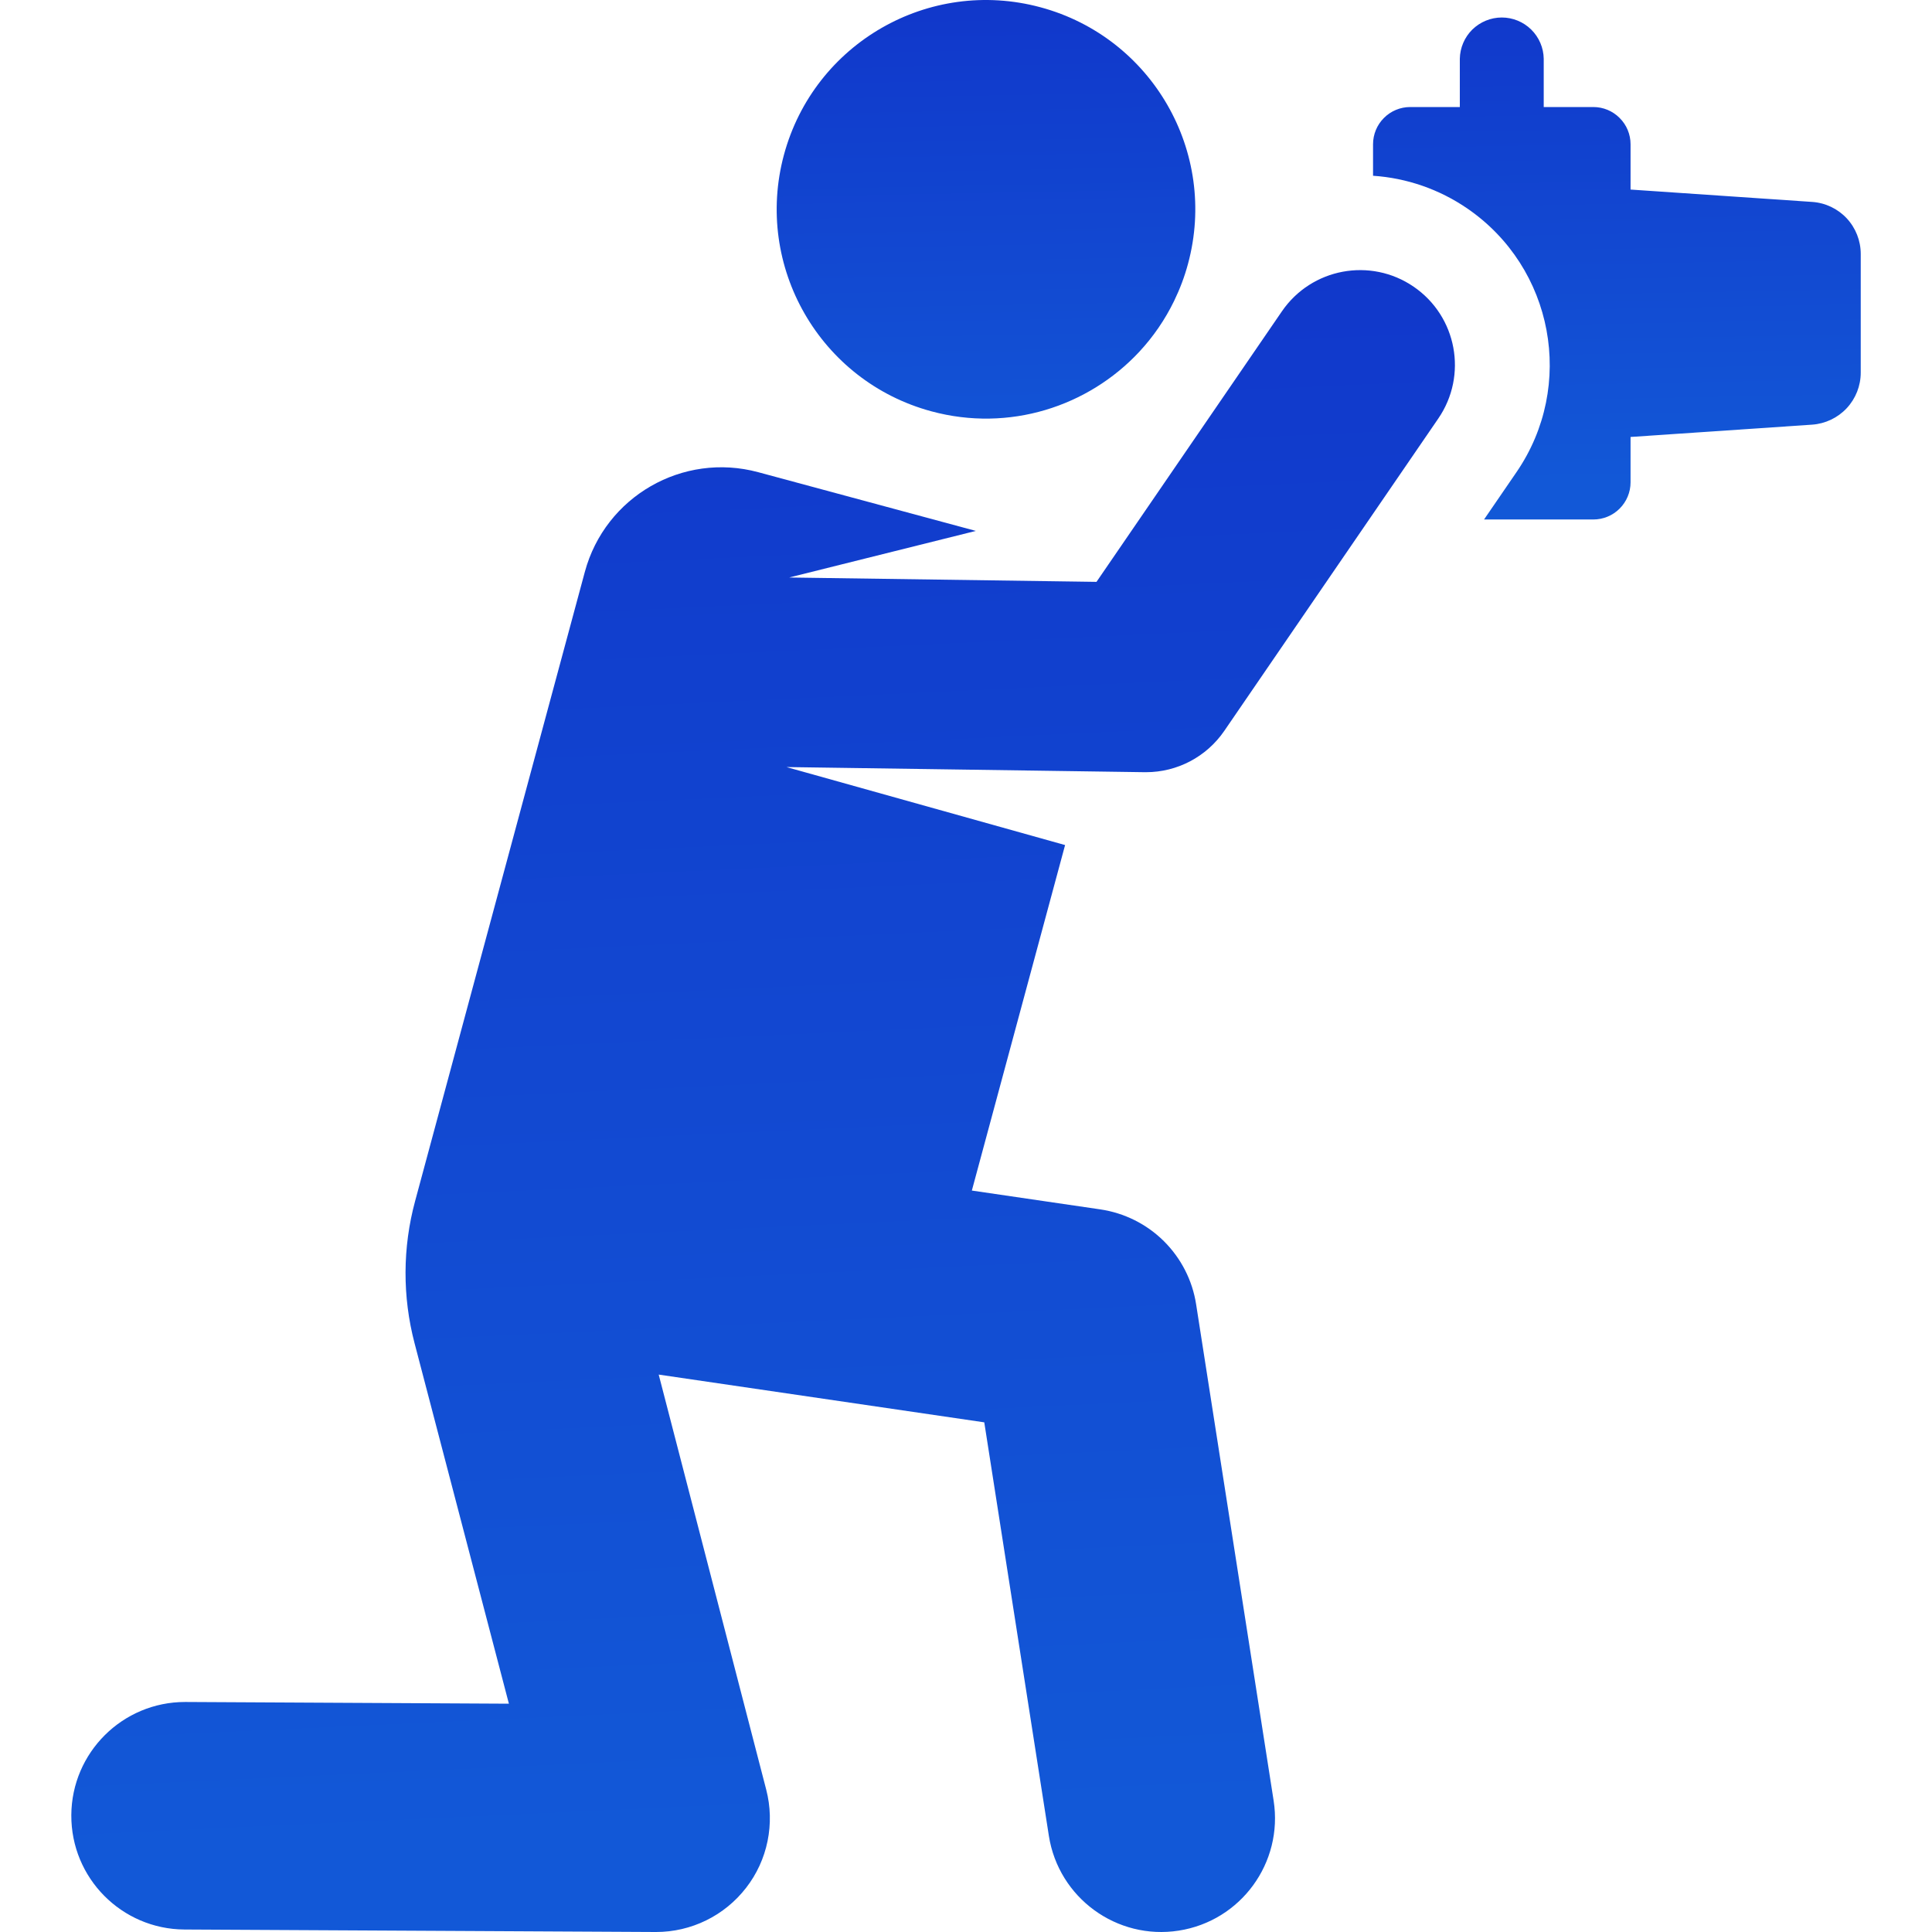
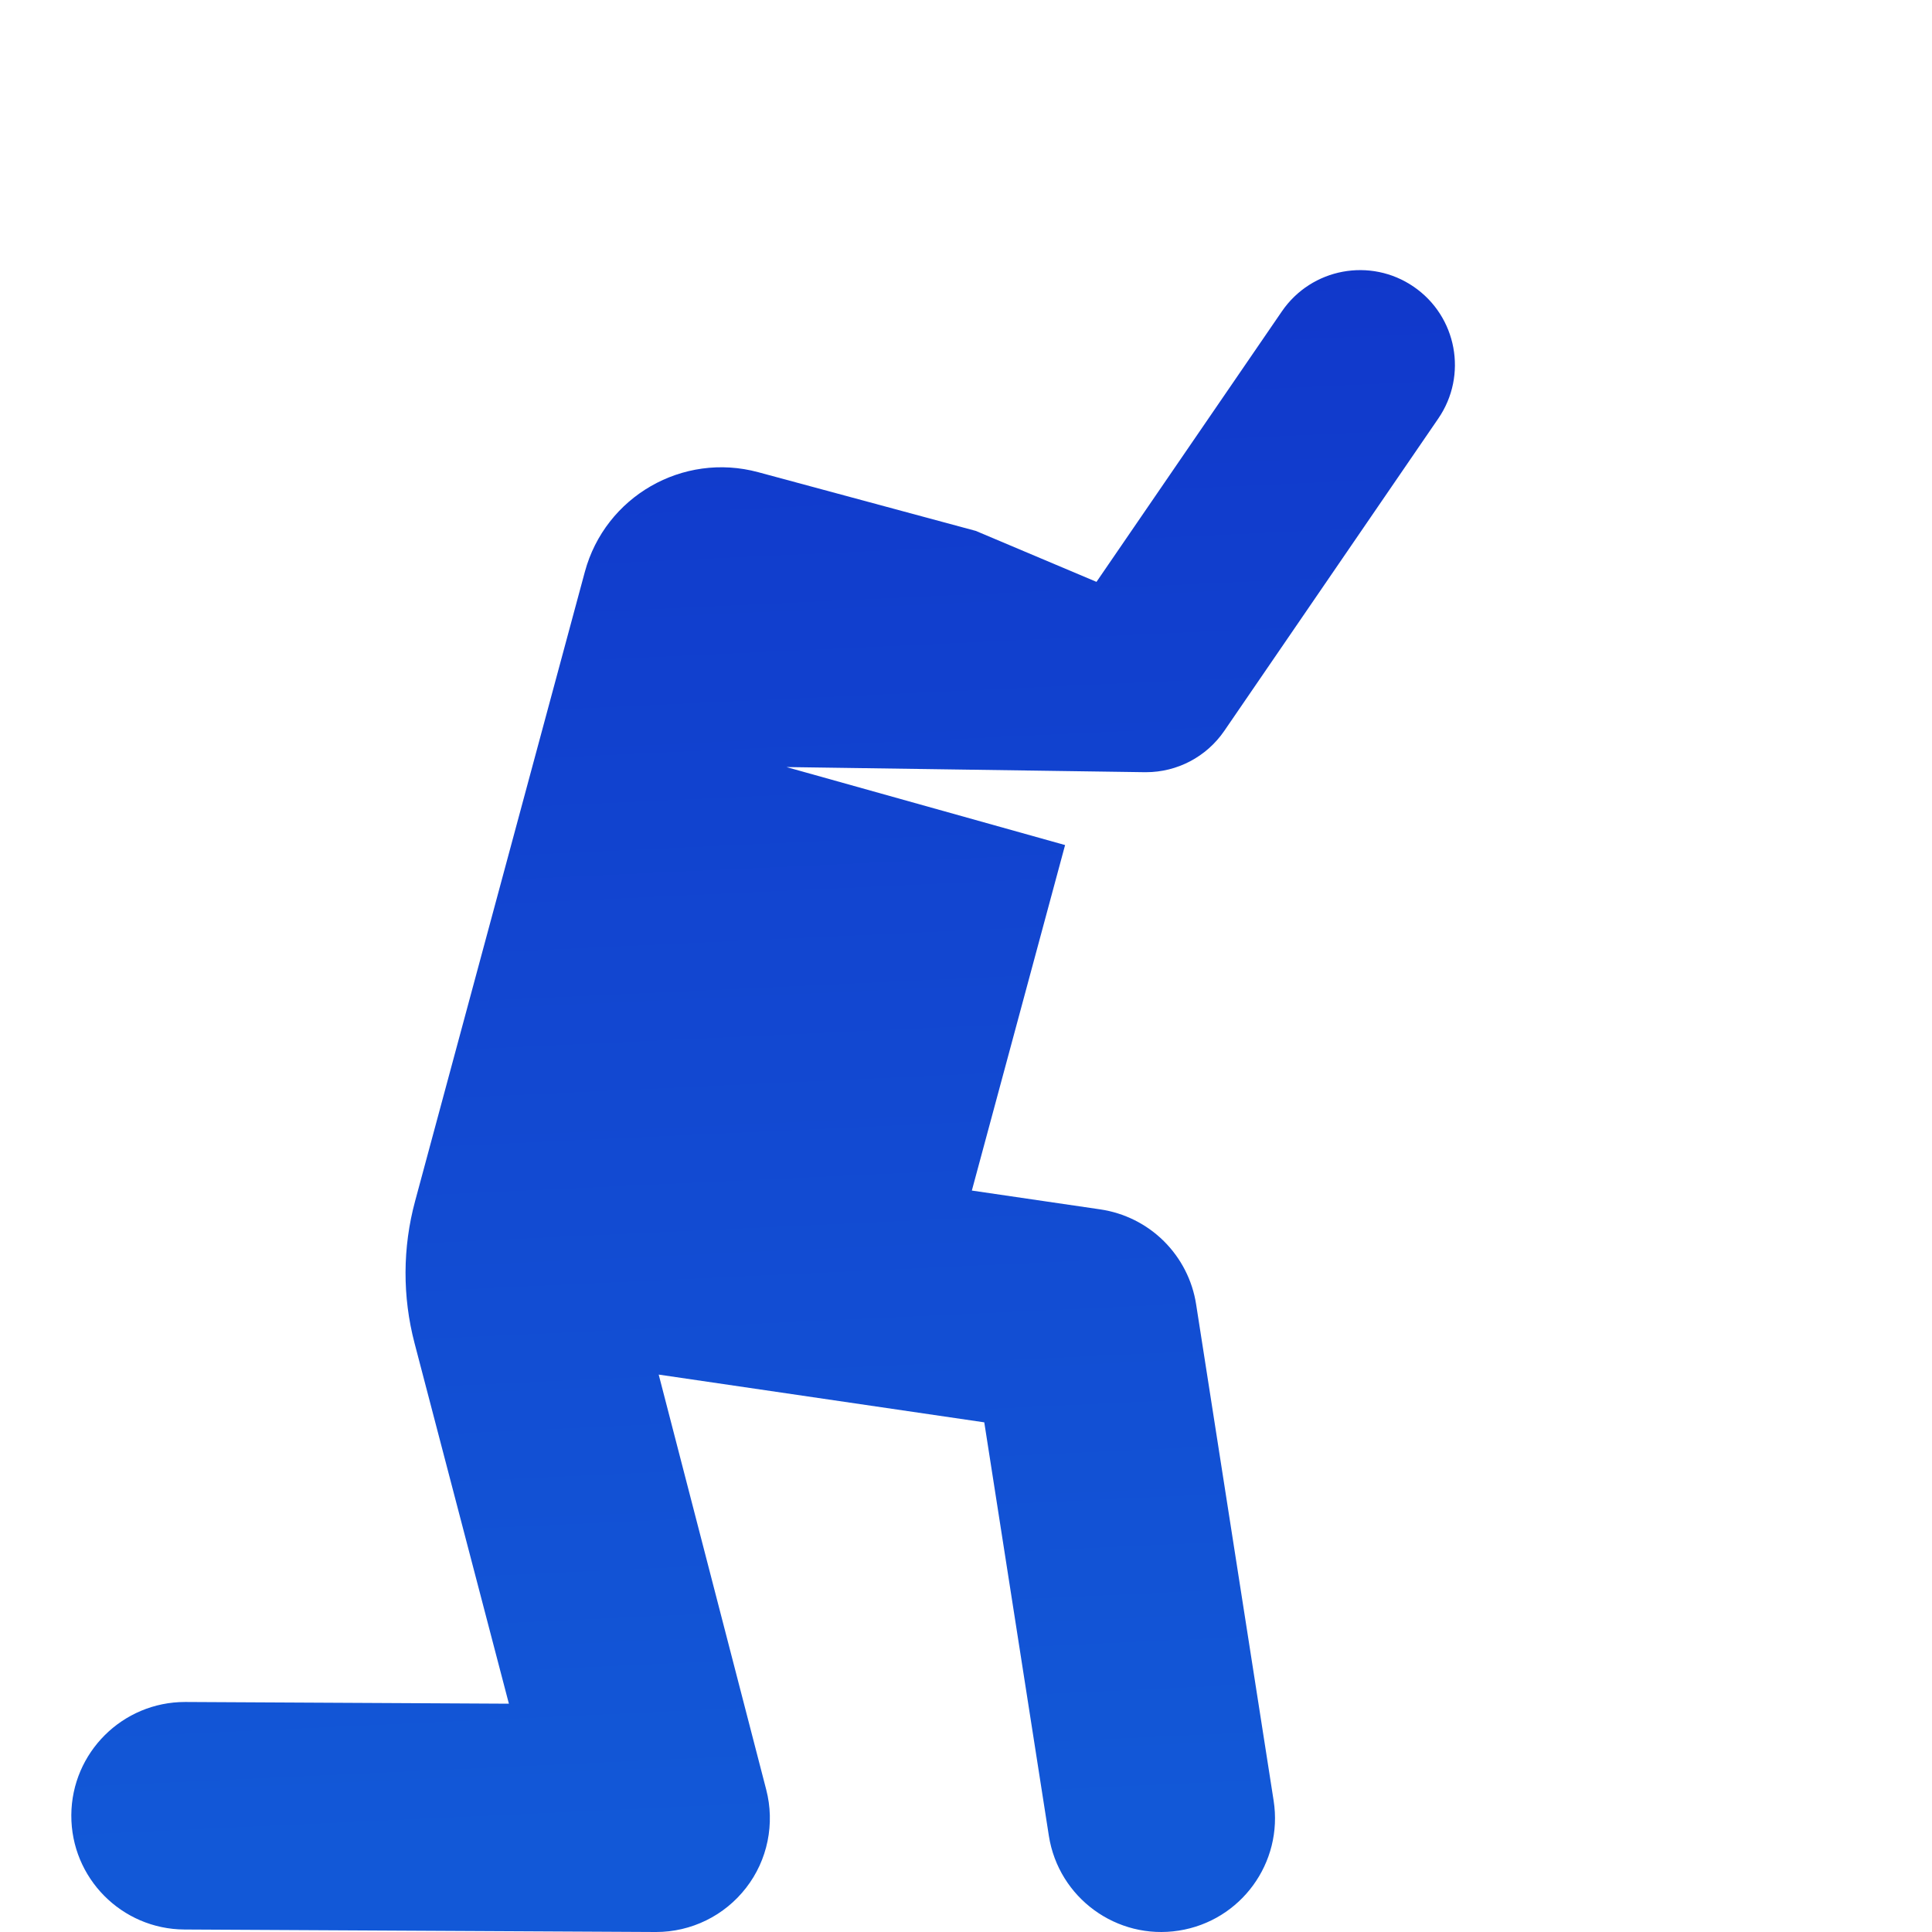
<svg xmlns="http://www.w3.org/2000/svg" width="35" height="35" viewBox="0 0 35 35" fill="none">
-   <path d="M32.829 3.658L29.539 3.434V2.613C29.539 2.434 29.468 2.263 29.341 2.137C29.215 2.01 29.044 1.939 28.865 1.939H27.966V1.064C27.963 0.865 27.881 0.675 27.739 0.535C27.597 0.396 27.406 0.317 27.206 0.317C27.007 0.317 26.816 0.396 26.673 0.535C26.531 0.675 26.45 0.865 26.446 1.064V1.939H25.547C25.369 1.939 25.197 2.01 25.071 2.137C24.945 2.263 24.874 2.434 24.874 2.613V3.184C25.486 3.225 26.076 3.43 26.582 3.777C28.146 4.85 28.546 6.988 27.473 8.553L26.885 9.411H28.865C29.044 9.411 29.215 9.34 29.341 9.214C29.468 9.087 29.539 8.916 29.539 8.738V7.916L32.829 7.693C33.068 7.676 33.291 7.57 33.455 7.395C33.618 7.22 33.709 6.99 33.709 6.75V4.6C33.709 4.361 33.618 4.13 33.455 3.955C33.291 3.78 33.068 3.674 32.829 3.658ZM16.875 7.452C18.279 7.831 19.712 7.368 20.639 6.373C20.894 6.099 21.107 5.788 21.271 5.45C21.375 5.235 21.46 5.011 21.522 4.779C22.068 2.758 20.871 0.677 18.85 0.132C16.828 -0.414 14.748 0.783 14.202 2.804C13.657 4.826 14.854 6.907 16.875 7.452Z" fill="url(#paint0_linear_135_1135)" />
-   <path d="M25.61 5.194C24.828 4.658 23.759 4.858 23.223 5.64L19.864 10.541L14.296 10.462L17.678 9.618L13.735 8.554C12.369 8.186 10.964 8.994 10.595 10.36L7.52 21.759C7.292 22.602 7.289 23.489 7.51 24.333L9.219 30.864L3.364 30.833L3.353 30.833C2.22 30.833 1.298 31.749 1.292 32.883C1.286 34.022 2.204 34.949 3.342 34.955L11.875 35L11.886 35C12.201 35 12.511 34.928 12.794 34.789C13.076 34.651 13.323 34.449 13.516 34.2C13.709 33.952 13.842 33.662 13.905 33.353C13.968 33.045 13.96 32.727 13.881 32.422L11.933 24.902L17.831 25.767L19.001 33.257C19.177 34.382 20.232 35.151 21.355 34.975C22.48 34.799 23.249 33.745 23.073 32.62L21.669 23.63C21.602 23.195 21.396 22.794 21.084 22.484C20.771 22.174 20.367 21.973 19.932 21.909L17.606 21.568L19.295 15.309L14.247 13.896L20.736 13.989L20.761 13.989C21.327 13.989 21.857 13.71 22.178 13.242L26.056 7.582C26.593 6.799 26.393 5.73 25.61 5.194Z" fill="url(#paint1_linear_135_1135)" />
+   <path d="M25.61 5.194C24.828 4.658 23.759 4.858 23.223 5.64L19.864 10.541L17.678 9.618L13.735 8.554C12.369 8.186 10.964 8.994 10.595 10.36L7.52 21.759C7.292 22.602 7.289 23.489 7.51 24.333L9.219 30.864L3.364 30.833L3.353 30.833C2.22 30.833 1.298 31.749 1.292 32.883C1.286 34.022 2.204 34.949 3.342 34.955L11.875 35L11.886 35C12.201 35 12.511 34.928 12.794 34.789C13.076 34.651 13.323 34.449 13.516 34.2C13.709 33.952 13.842 33.662 13.905 33.353C13.968 33.045 13.96 32.727 13.881 32.422L11.933 24.902L17.831 25.767L19.001 33.257C19.177 34.382 20.232 35.151 21.355 34.975C22.48 34.799 23.249 33.745 23.073 32.62L21.669 23.63C21.602 23.195 21.396 22.794 21.084 22.484C20.771 22.174 20.367 21.973 19.932 21.909L17.606 21.568L19.295 15.309L14.247 13.896L20.736 13.989L20.761 13.989C21.327 13.989 21.857 13.71 22.178 13.242L26.056 7.582C26.593 6.799 26.393 5.73 25.61 5.194Z" fill="url(#paint1_linear_135_1135)" />
  <defs>
    <linearGradient id="paint0_linear_135_1135" x1="23.736" y1="-2.048" x2="23.936" y2="8.817" gradientUnits="userSpaceOnUse">
      <stop stop-color="#1130C8" />
      <stop offset="1" stop-color="#1258D7" />
    </linearGradient>
    <linearGradient id="paint1_linear_135_1135" x1="13.628" y1="-1.658" x2="15.234" y2="33.038" gradientUnits="userSpaceOnUse">
      <stop stop-color="#1130C8" />
      <stop offset="1" stop-color="#1258D7" />
    </linearGradient>
  </defs>
</svg>